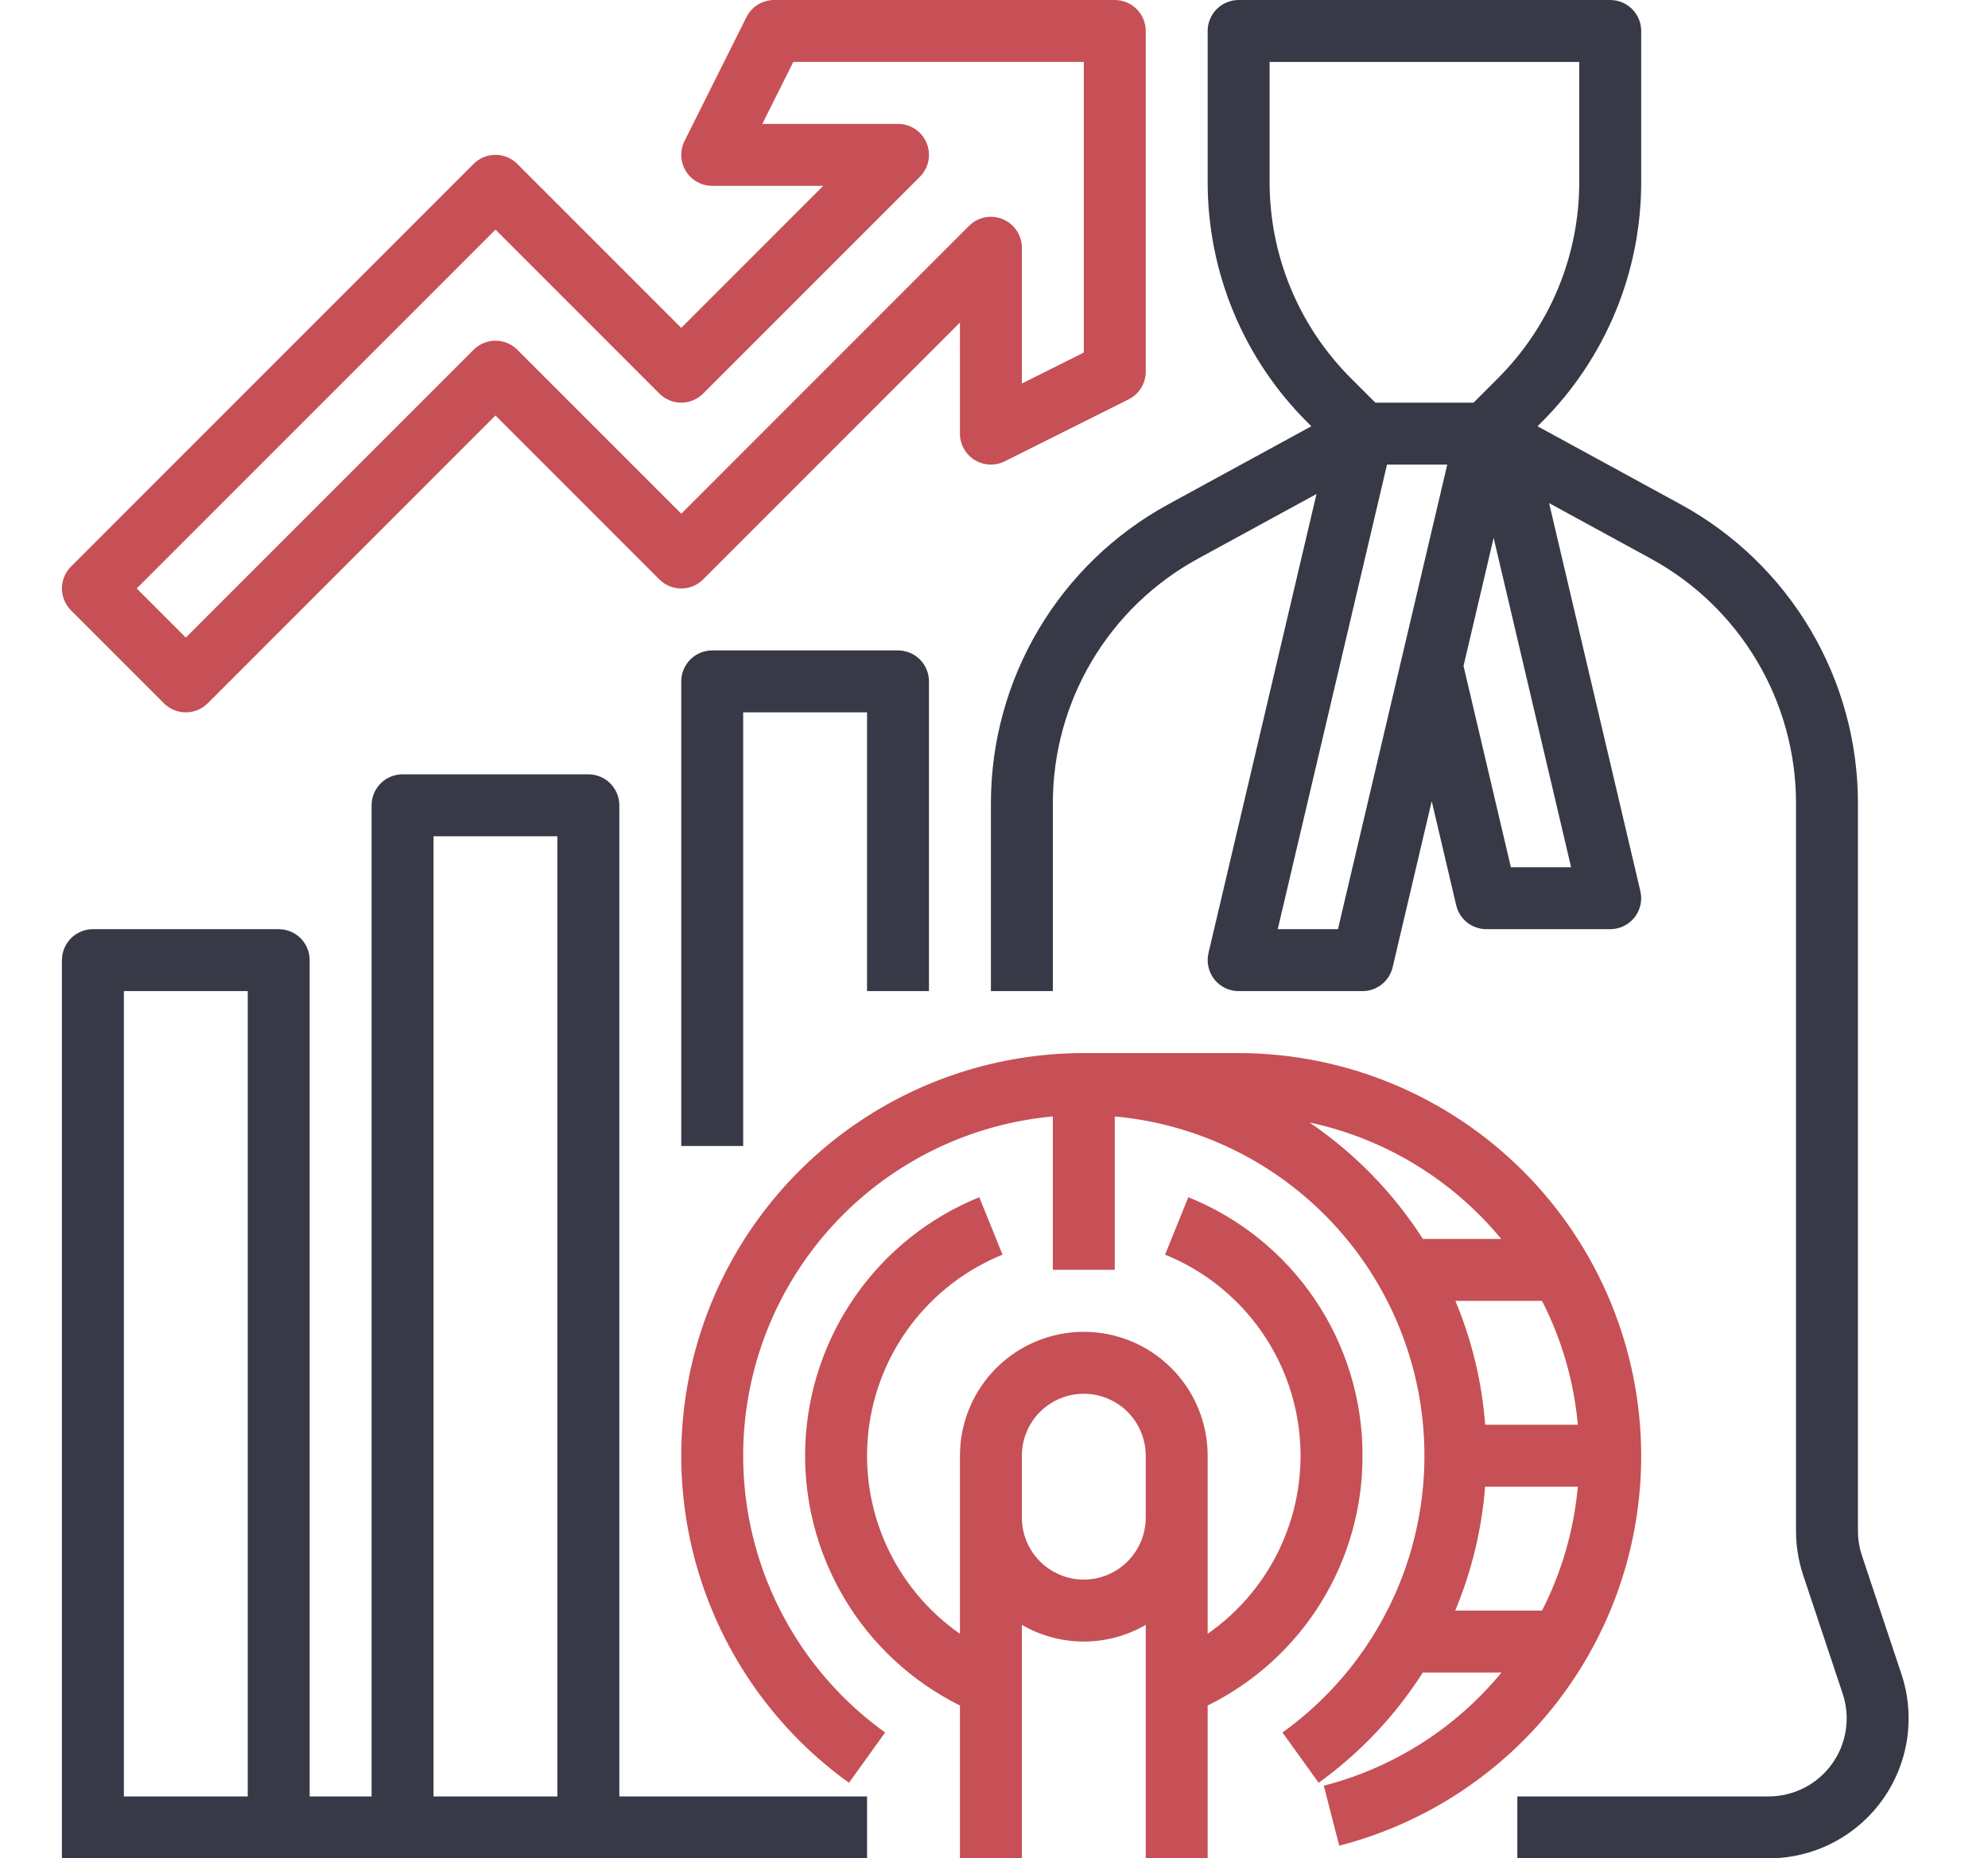
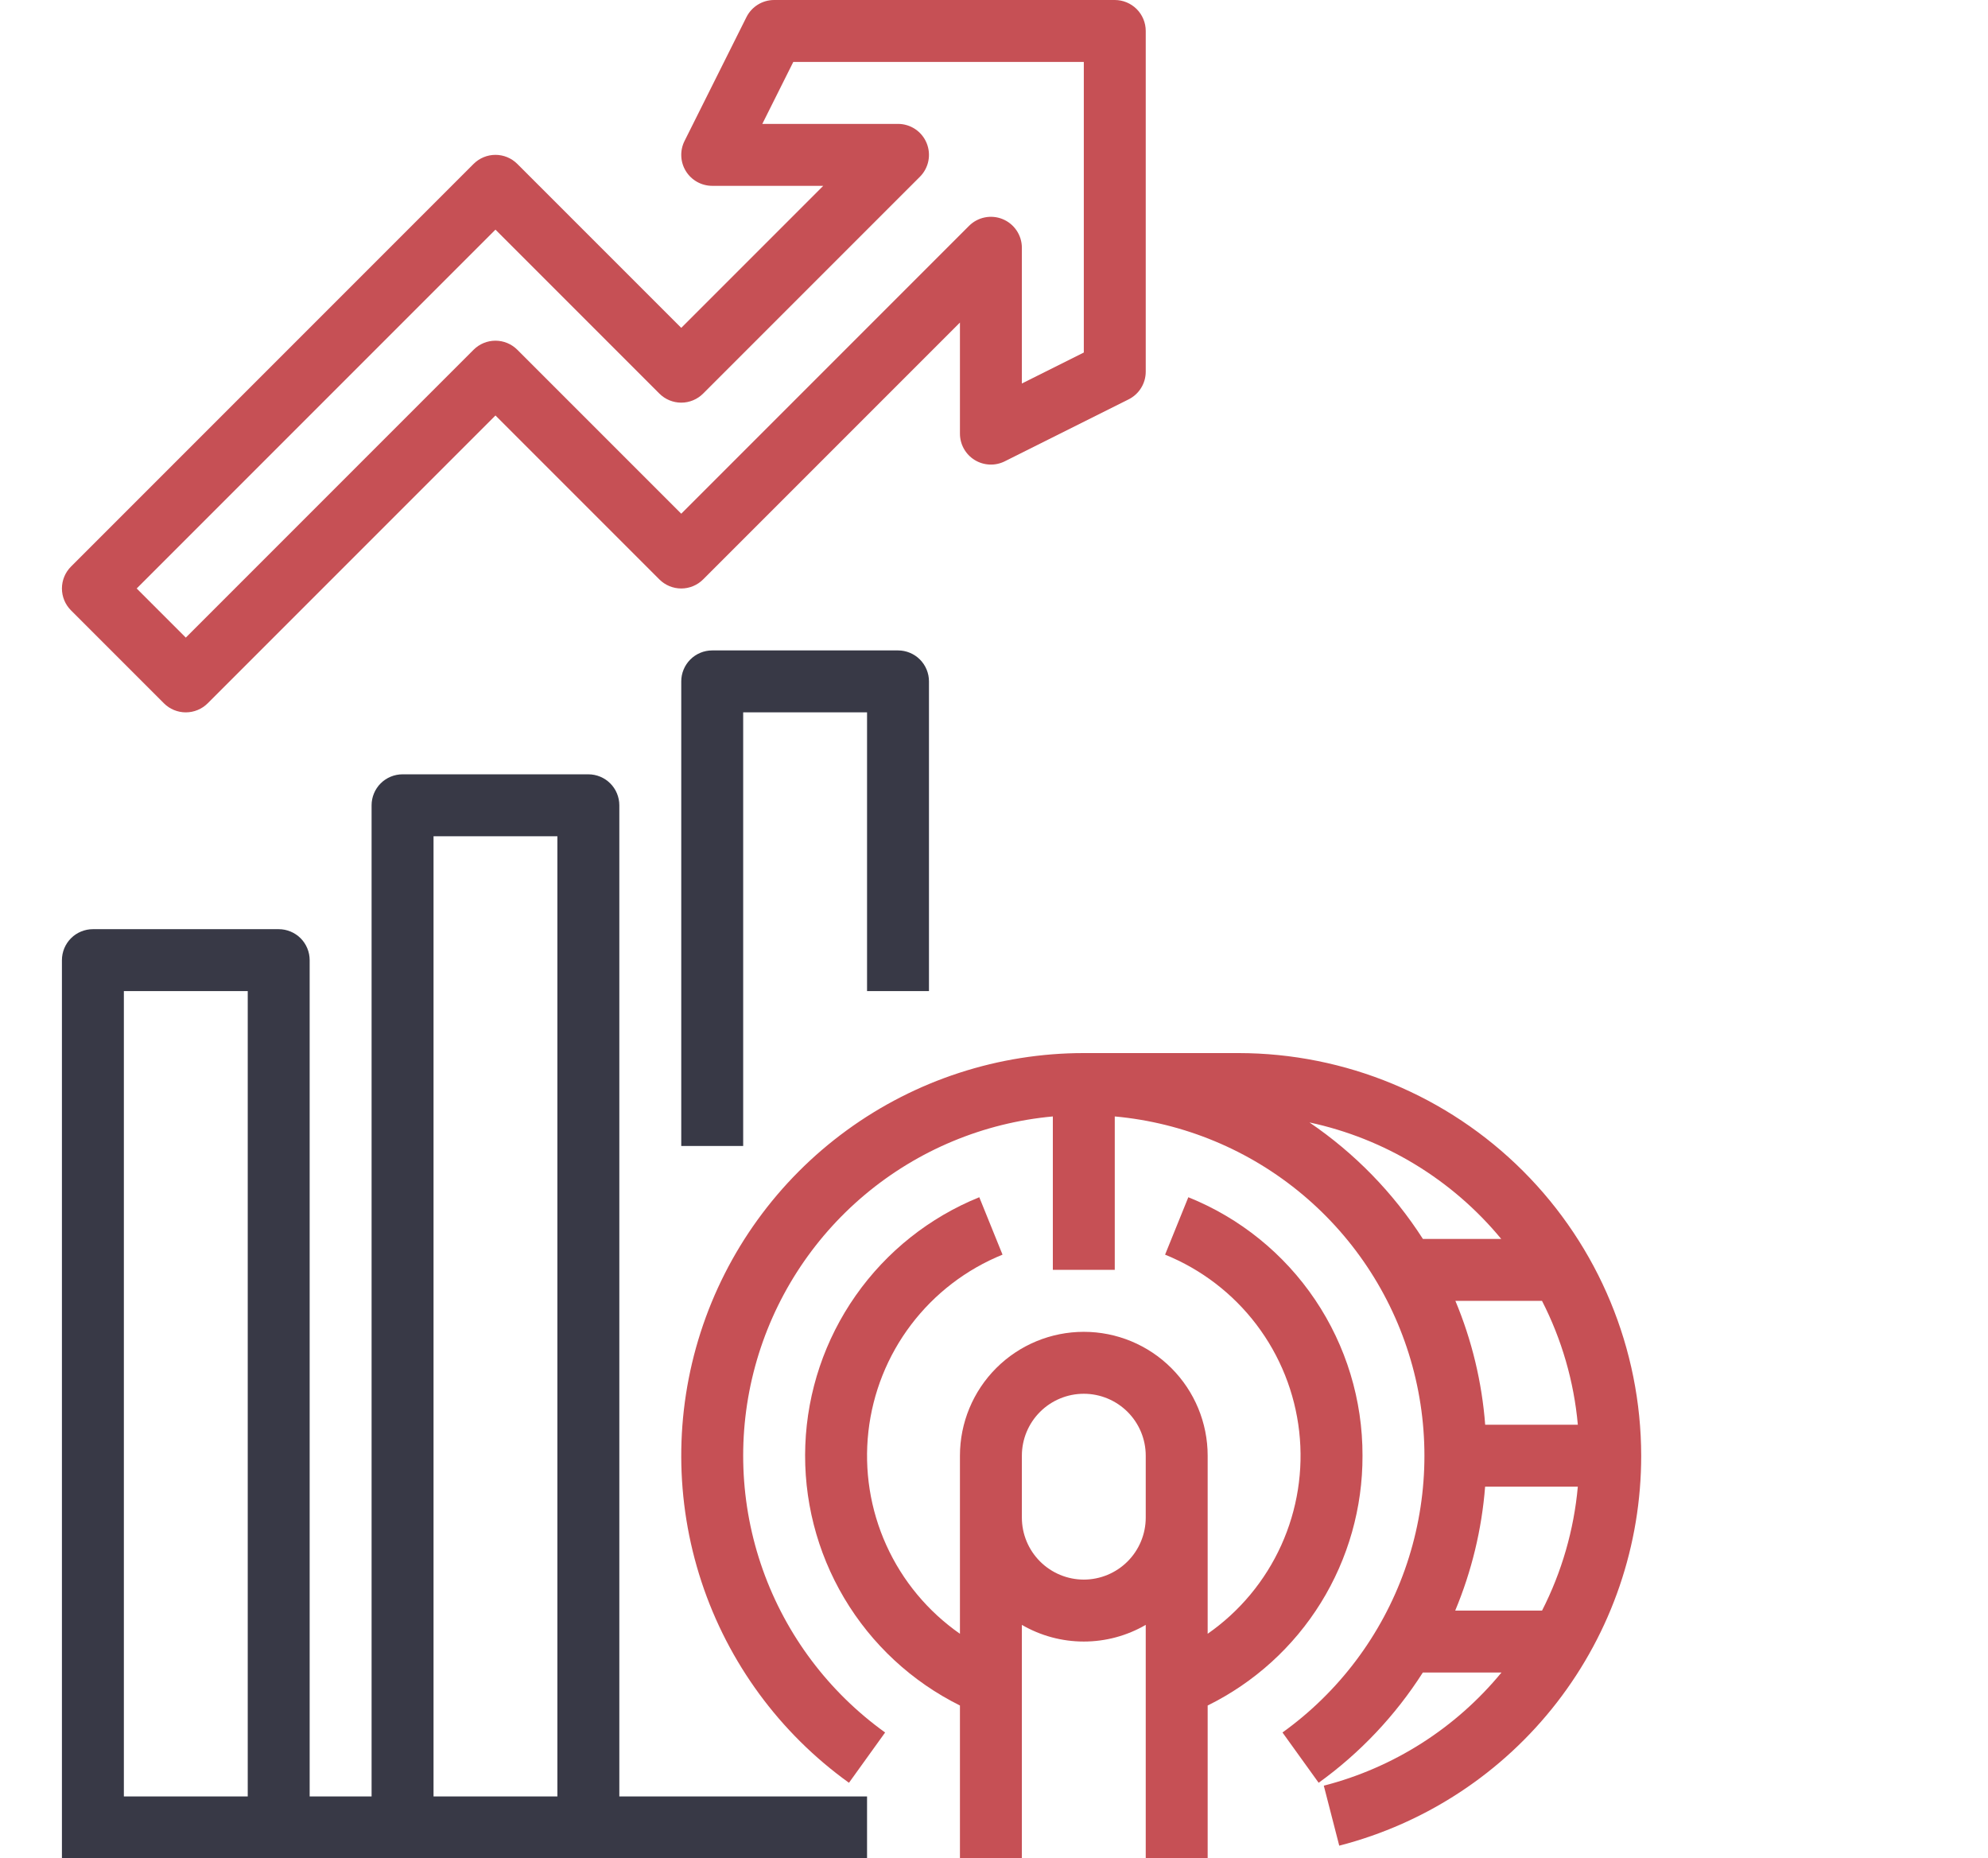
<svg xmlns="http://www.w3.org/2000/svg" width="107" height="100" viewBox="0 0 107 100" fill="none">
  <g id="Frame">
    <g id="OUTLINE">
-       <path id="Vector" d="M102.341 90.084L100.216 83.709C100.073 83.281 100 82.833 100 82.381V43.227C100.001 39.933 99.114 36.7 97.433 33.868C95.752 31.035 93.338 28.709 90.446 27.133L82.754 22.937L82.964 22.727C84.671 21.028 86.025 19.008 86.947 16.783C87.869 14.558 88.34 12.172 88.334 9.763V1.667C88.334 1.448 88.29 1.231 88.207 1.029C88.123 0.827 88 0.643 87.845 0.488C87.691 0.333 87.507 0.211 87.305 0.127C87.102 0.043 86.886 -6.29214e-06 86.667 6.88906e-10H66.667C66.448 -6.29214e-06 66.231 0.043 66.029 0.127C65.827 0.211 65.643 0.333 65.488 0.488C65.334 0.643 65.211 0.827 65.127 1.029C65.043 1.231 65 1.448 65 1.667V9.763C64.994 12.172 65.465 14.558 66.386 16.783C67.308 19.008 68.662 21.028 70.37 22.727L70.58 22.937L62.888 27.133C59.996 28.709 57.582 31.036 55.901 33.868C54.219 36.7 53.333 39.933 53.334 43.227V53.333H56.667V43.227C56.666 40.532 57.392 37.887 58.767 35.57C60.143 33.252 62.118 31.349 64.484 30.059L70.857 26.583L65.044 51.285C64.987 51.529 64.985 51.784 65.04 52.029C65.095 52.275 65.204 52.504 65.36 52.701C65.516 52.898 65.715 53.058 65.941 53.167C66.167 53.276 66.415 53.333 66.667 53.333H73.334C73.709 53.333 74.074 53.206 74.368 52.973C74.663 52.74 74.87 52.414 74.956 52.048L77.059 43.11L78.378 48.715C78.464 49.081 78.671 49.407 78.965 49.64C79.26 49.873 79.624 50 80 50H86.667C86.918 50 87.166 49.943 87.392 49.834C87.619 49.724 87.817 49.565 87.973 49.368C88.129 49.171 88.239 48.941 88.293 48.696C88.348 48.451 88.347 48.196 88.289 47.952L83.377 27.073L88.85 30.059C91.216 31.349 93.191 33.252 94.566 35.57C95.942 37.887 96.668 40.532 96.667 43.227V82.381C96.667 83.191 96.797 83.996 97.053 84.764L99.178 91.138C99.389 91.77 99.446 92.442 99.346 93.1C99.245 93.758 98.99 94.382 98.601 94.922C98.212 95.462 97.7 95.902 97.108 96.205C96.515 96.508 95.859 96.667 95.194 96.667H81.667V100H95.194C96.387 100 97.564 99.716 98.626 99.172C99.689 98.628 100.607 97.84 101.305 96.871C102.003 95.903 102.461 94.783 102.641 93.603C102.821 92.422 102.718 91.217 102.341 90.084ZM68.334 9.763V3.333H85V9.763C85.005 11.734 84.62 13.686 83.866 15.507C83.112 17.327 82.004 18.98 80.607 20.37L79.31 21.667H74.024L72.727 20.37C71.33 18.98 70.222 17.327 69.468 15.507C68.714 13.686 68.328 11.734 68.334 9.763ZM72.013 50H68.771L74.653 25H77.896L72.013 50ZM81.32 46.667L78.771 35.833L80.392 28.943L84.562 46.667H81.32Z" fill="#383946" />
      <path id="Vector_2" d="M88.334 78.333C88.327 72.589 86.042 67.082 81.981 63.02C77.919 58.958 72.411 56.673 66.667 56.667H58.334C53.748 56.667 49.281 58.122 45.574 60.823C41.868 63.523 39.114 67.33 37.709 71.695C36.304 76.06 36.32 80.758 37.755 85.114C39.19 89.469 41.969 93.257 45.694 95.933L47.64 93.227C44.604 91.047 42.307 87.99 41.056 84.468C39.806 80.945 39.662 77.124 40.644 73.518C41.627 69.911 43.688 66.691 46.551 64.288C49.415 61.886 52.944 60.416 56.667 60.077V68.333H60V60.077C63.723 60.416 67.252 61.886 70.116 64.288C72.98 66.691 75.041 69.911 76.023 73.518C77.005 77.124 76.861 80.945 75.611 84.468C74.36 87.99 72.063 91.047 69.027 93.227L70.974 95.933C73.202 94.328 75.104 92.315 76.581 90H80.814C78.353 92.992 75.004 95.125 71.251 96.089L72.082 99.317C76.736 98.118 80.858 95.406 83.8 91.607C86.742 87.808 88.337 83.138 88.334 78.333ZM79.937 76.667C79.762 74.373 79.221 72.122 78.333 70H82.995C84.059 72.078 84.714 74.341 84.924 76.667H79.937ZM70.479 60.4C74.527 61.265 78.164 63.474 80.799 66.667H76.584C74.993 64.187 72.916 62.056 70.479 60.4ZM78.324 86.667C79.211 84.544 79.754 82.294 79.933 80H84.923C84.713 82.325 84.059 84.588 82.998 86.667H78.324Z" fill="#C65055" />
      <path id="Vector_3" d="M33.334 43.333C33.334 43.114 33.29 42.898 33.207 42.696C33.123 42.493 33 42.309 32.845 42.155C32.691 42 32.507 41.877 32.305 41.794C32.102 41.71 31.886 41.667 31.667 41.667H21.667C21.448 41.667 21.231 41.71 21.029 41.794C20.827 41.877 20.643 42 20.488 42.155C20.334 42.309 20.211 42.493 20.127 42.696C20.043 42.898 20 43.114 20 43.333V96.667H16.667V51.667C16.667 51.448 16.624 51.231 16.54 51.029C16.456 50.827 16.334 50.643 16.179 50.488C16.024 50.333 15.84 50.211 15.638 50.127C15.436 50.043 15.219 50 15 50H5C4.781 50 4.565 50.043 4.362 50.127C4.16 50.211 3.976 50.333 3.822 50.488C3.667 50.643 3.544 50.827 3.46 51.029C3.377 51.231 3.333 51.448 3.333 51.667V100H46.667V96.667H33.334V43.333ZM23.334 45H30V96.667H23.334V45ZM6.667 53.333H13.334V96.667H6.667V53.333Z" fill="#383946" />
      <path id="Vector_4" d="M50 53.333V36.667C50 36.448 49.957 36.231 49.873 36.029C49.79 35.827 49.667 35.643 49.512 35.488C49.357 35.333 49.174 35.211 48.971 35.127C48.769 35.043 48.553 35 48.334 35H38.334C38.115 35 37.898 35.043 37.696 35.127C37.494 35.211 37.31 35.333 37.155 35.488C37 35.643 36.878 35.827 36.794 36.029C36.71 36.231 36.667 36.448 36.667 36.667V61.667H40V38.333H46.667V53.333H50Z" fill="#383946" />
      <path id="Vector_5" d="M73.334 78.333C73.342 75.343 72.453 72.419 70.782 69.939C69.111 67.46 66.734 65.539 63.959 64.424L62.708 67.514C64.657 68.304 66.356 69.605 67.627 71.28C68.898 72.955 69.692 74.943 69.927 77.032C70.162 79.122 69.828 81.236 68.961 83.151C68.094 85.067 66.725 86.713 65 87.915V78.333C65 76.565 64.298 74.87 63.047 73.619C61.797 72.369 60.102 71.667 58.334 71.667C56.565 71.667 54.87 72.369 53.619 73.619C52.369 74.87 51.667 76.565 51.667 78.333V87.915C49.942 86.713 48.573 85.067 47.706 83.151C46.839 81.236 46.505 79.122 46.74 77.032C46.975 74.943 47.769 72.955 49.04 71.28C50.311 69.605 52.01 68.304 53.959 67.514L52.708 64.424C50.028 65.509 47.719 67.345 46.058 69.712C44.397 72.078 43.454 74.874 43.344 77.763C43.234 80.652 43.961 83.511 45.438 85.997C46.914 88.483 49.077 90.489 51.667 91.775V100H55V87.436C56.013 88.024 57.163 88.333 58.334 88.333C59.504 88.333 60.654 88.024 61.667 87.436V100H65V91.775C67.508 90.539 69.619 88.624 71.092 86.248C72.565 83.871 73.342 81.129 73.334 78.333ZM58.334 85C57.45 84.999 56.602 84.647 55.978 84.023C55.353 83.398 55.001 82.55 55 81.667V78.333C55 77.449 55.351 76.601 55.977 75.976C56.602 75.351 57.449 75 58.334 75C59.218 75 60.065 75.351 60.691 75.976C61.316 76.601 61.667 77.449 61.667 78.333V81.667C61.666 82.55 61.314 83.398 60.689 84.023C60.065 84.647 59.217 84.999 58.334 85Z" fill="#C65055" />
      <path id="Vector_6" d="M8.822 37.845C8.976 38 9.16 38.123 9.362 38.206C9.565 38.29 9.781 38.333 10 38.333C10.219 38.333 10.436 38.29 10.638 38.206C10.84 38.123 11.024 38 11.179 37.845L26.667 22.357L35.488 31.178C35.801 31.491 36.225 31.667 36.667 31.667C37.109 31.667 37.533 31.491 37.845 31.178L51.667 17.357V23.333C51.667 23.617 51.739 23.897 51.878 24.145C52.016 24.393 52.216 24.602 52.457 24.751C52.699 24.9 52.975 24.985 53.259 24.998C53.542 25.011 53.825 24.951 54.079 24.824L60.745 21.491C61.022 21.352 61.255 21.14 61.418 20.876C61.581 20.613 61.667 20.309 61.667 20V1.667C61.667 1.448 61.624 1.231 61.54 1.029C61.456 0.827 61.334 0.643 61.179 0.488C61.024 0.333 60.84 0.211 60.638 0.127C60.436 0.043 60.219 -6.29175e-06 60 1.0791e-09H41.667C41.357 -1.11355e-05 41.054 0.086 40.791 0.249C40.527 0.412 40.315 0.644 40.176 0.921L36.843 7.588C36.716 7.842 36.656 8.124 36.669 8.408C36.681 8.692 36.766 8.968 36.916 9.21C37.065 9.451 37.274 9.651 37.522 9.789C37.77 9.927 38.049 10 38.334 10H44.31L36.667 17.643L27.845 8.822C27.533 8.509 27.109 8.333 26.667 8.333C26.225 8.333 25.801 8.509 25.488 8.822L3.822 30.488C3.667 30.643 3.544 30.827 3.46 31.029C3.377 31.231 3.333 31.448 3.333 31.667C3.333 31.886 3.377 32.102 3.46 32.304C3.544 32.507 3.667 32.69 3.822 32.845L8.822 37.845ZM26.667 12.357L35.488 21.178C35.801 21.491 36.225 21.667 36.667 21.667C37.109 21.667 37.533 21.491 37.845 21.178L49.512 9.512C49.745 9.279 49.904 8.982 49.968 8.658C50.032 8.335 49.999 8 49.873 7.696C49.747 7.391 49.534 7.131 49.26 6.948C48.985 6.764 48.663 6.667 48.334 6.667H41.03L42.697 3.333H58.334V18.97L55 20.637V13.333C55 13.004 54.903 12.681 54.719 12.407C54.536 12.133 54.276 11.92 53.971 11.793C53.667 11.667 53.332 11.634 53.008 11.699C52.685 11.763 52.388 11.922 52.155 12.155L36.667 27.643L27.845 18.822C27.533 18.509 27.109 18.333 26.667 18.333C26.225 18.333 25.801 18.509 25.488 18.822L10 34.31L7.357 31.667L26.667 12.357Z" fill="#C65055" />
    </g>
  </g>
</svg>